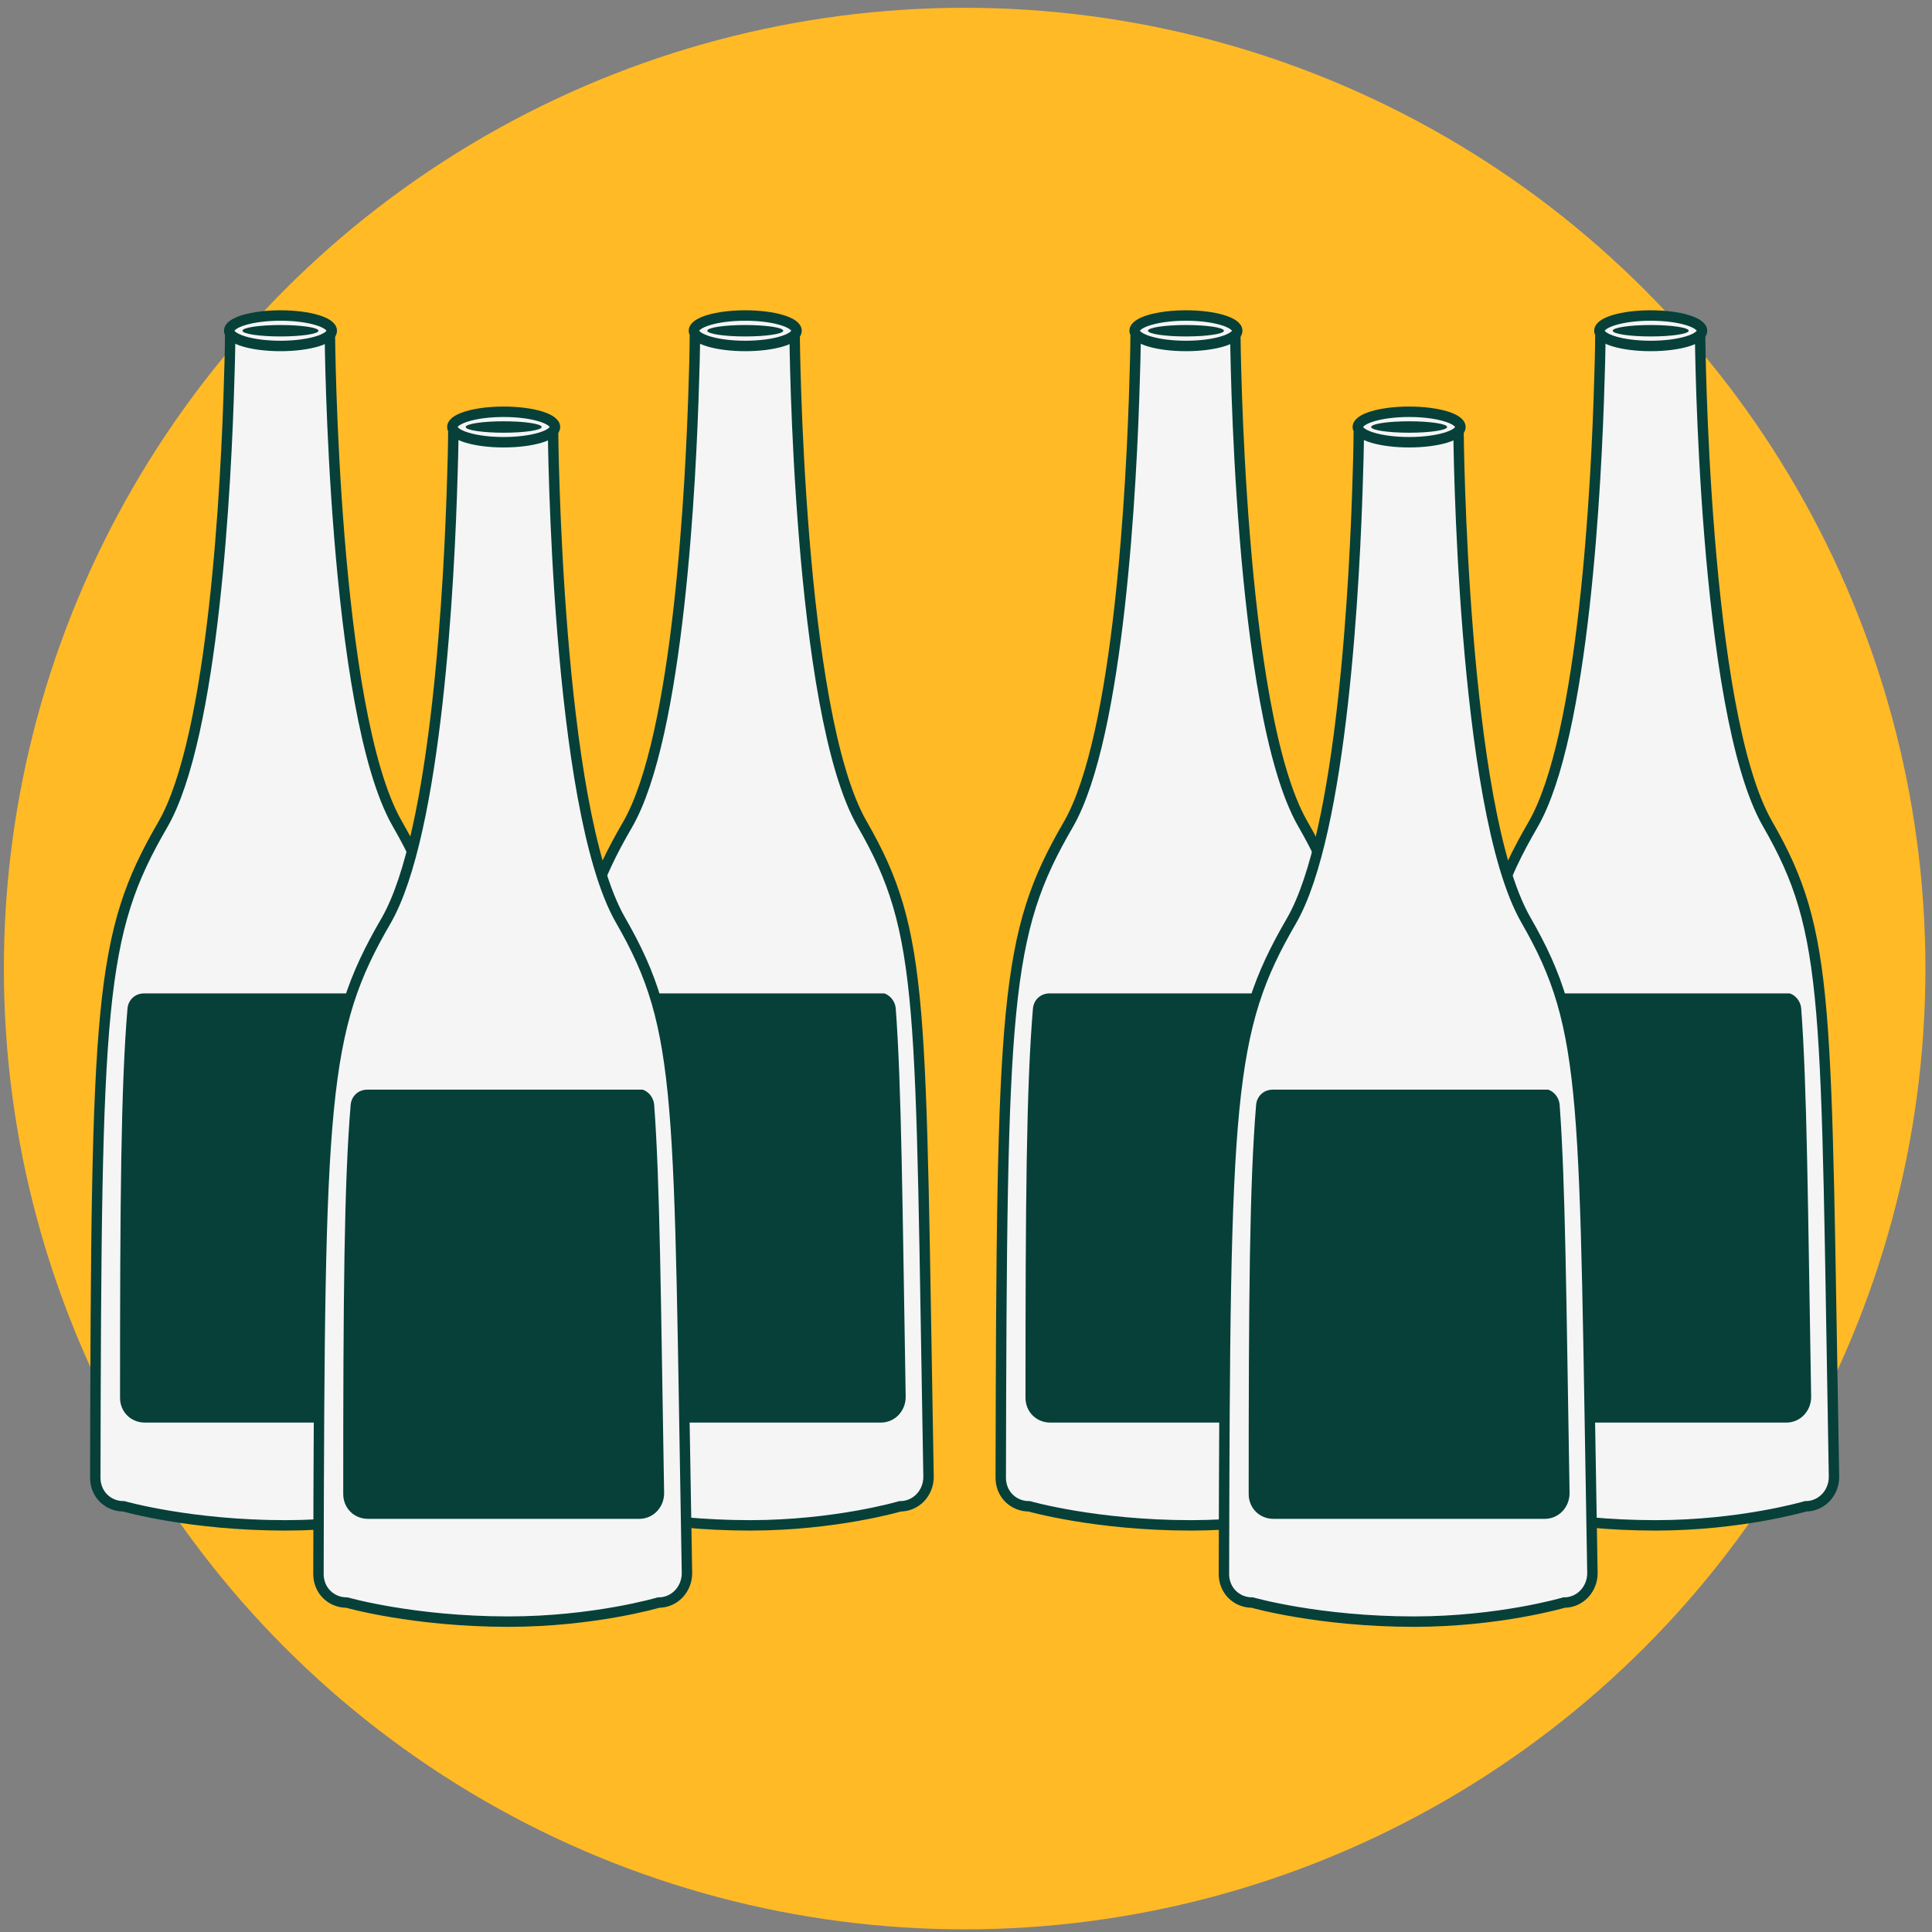
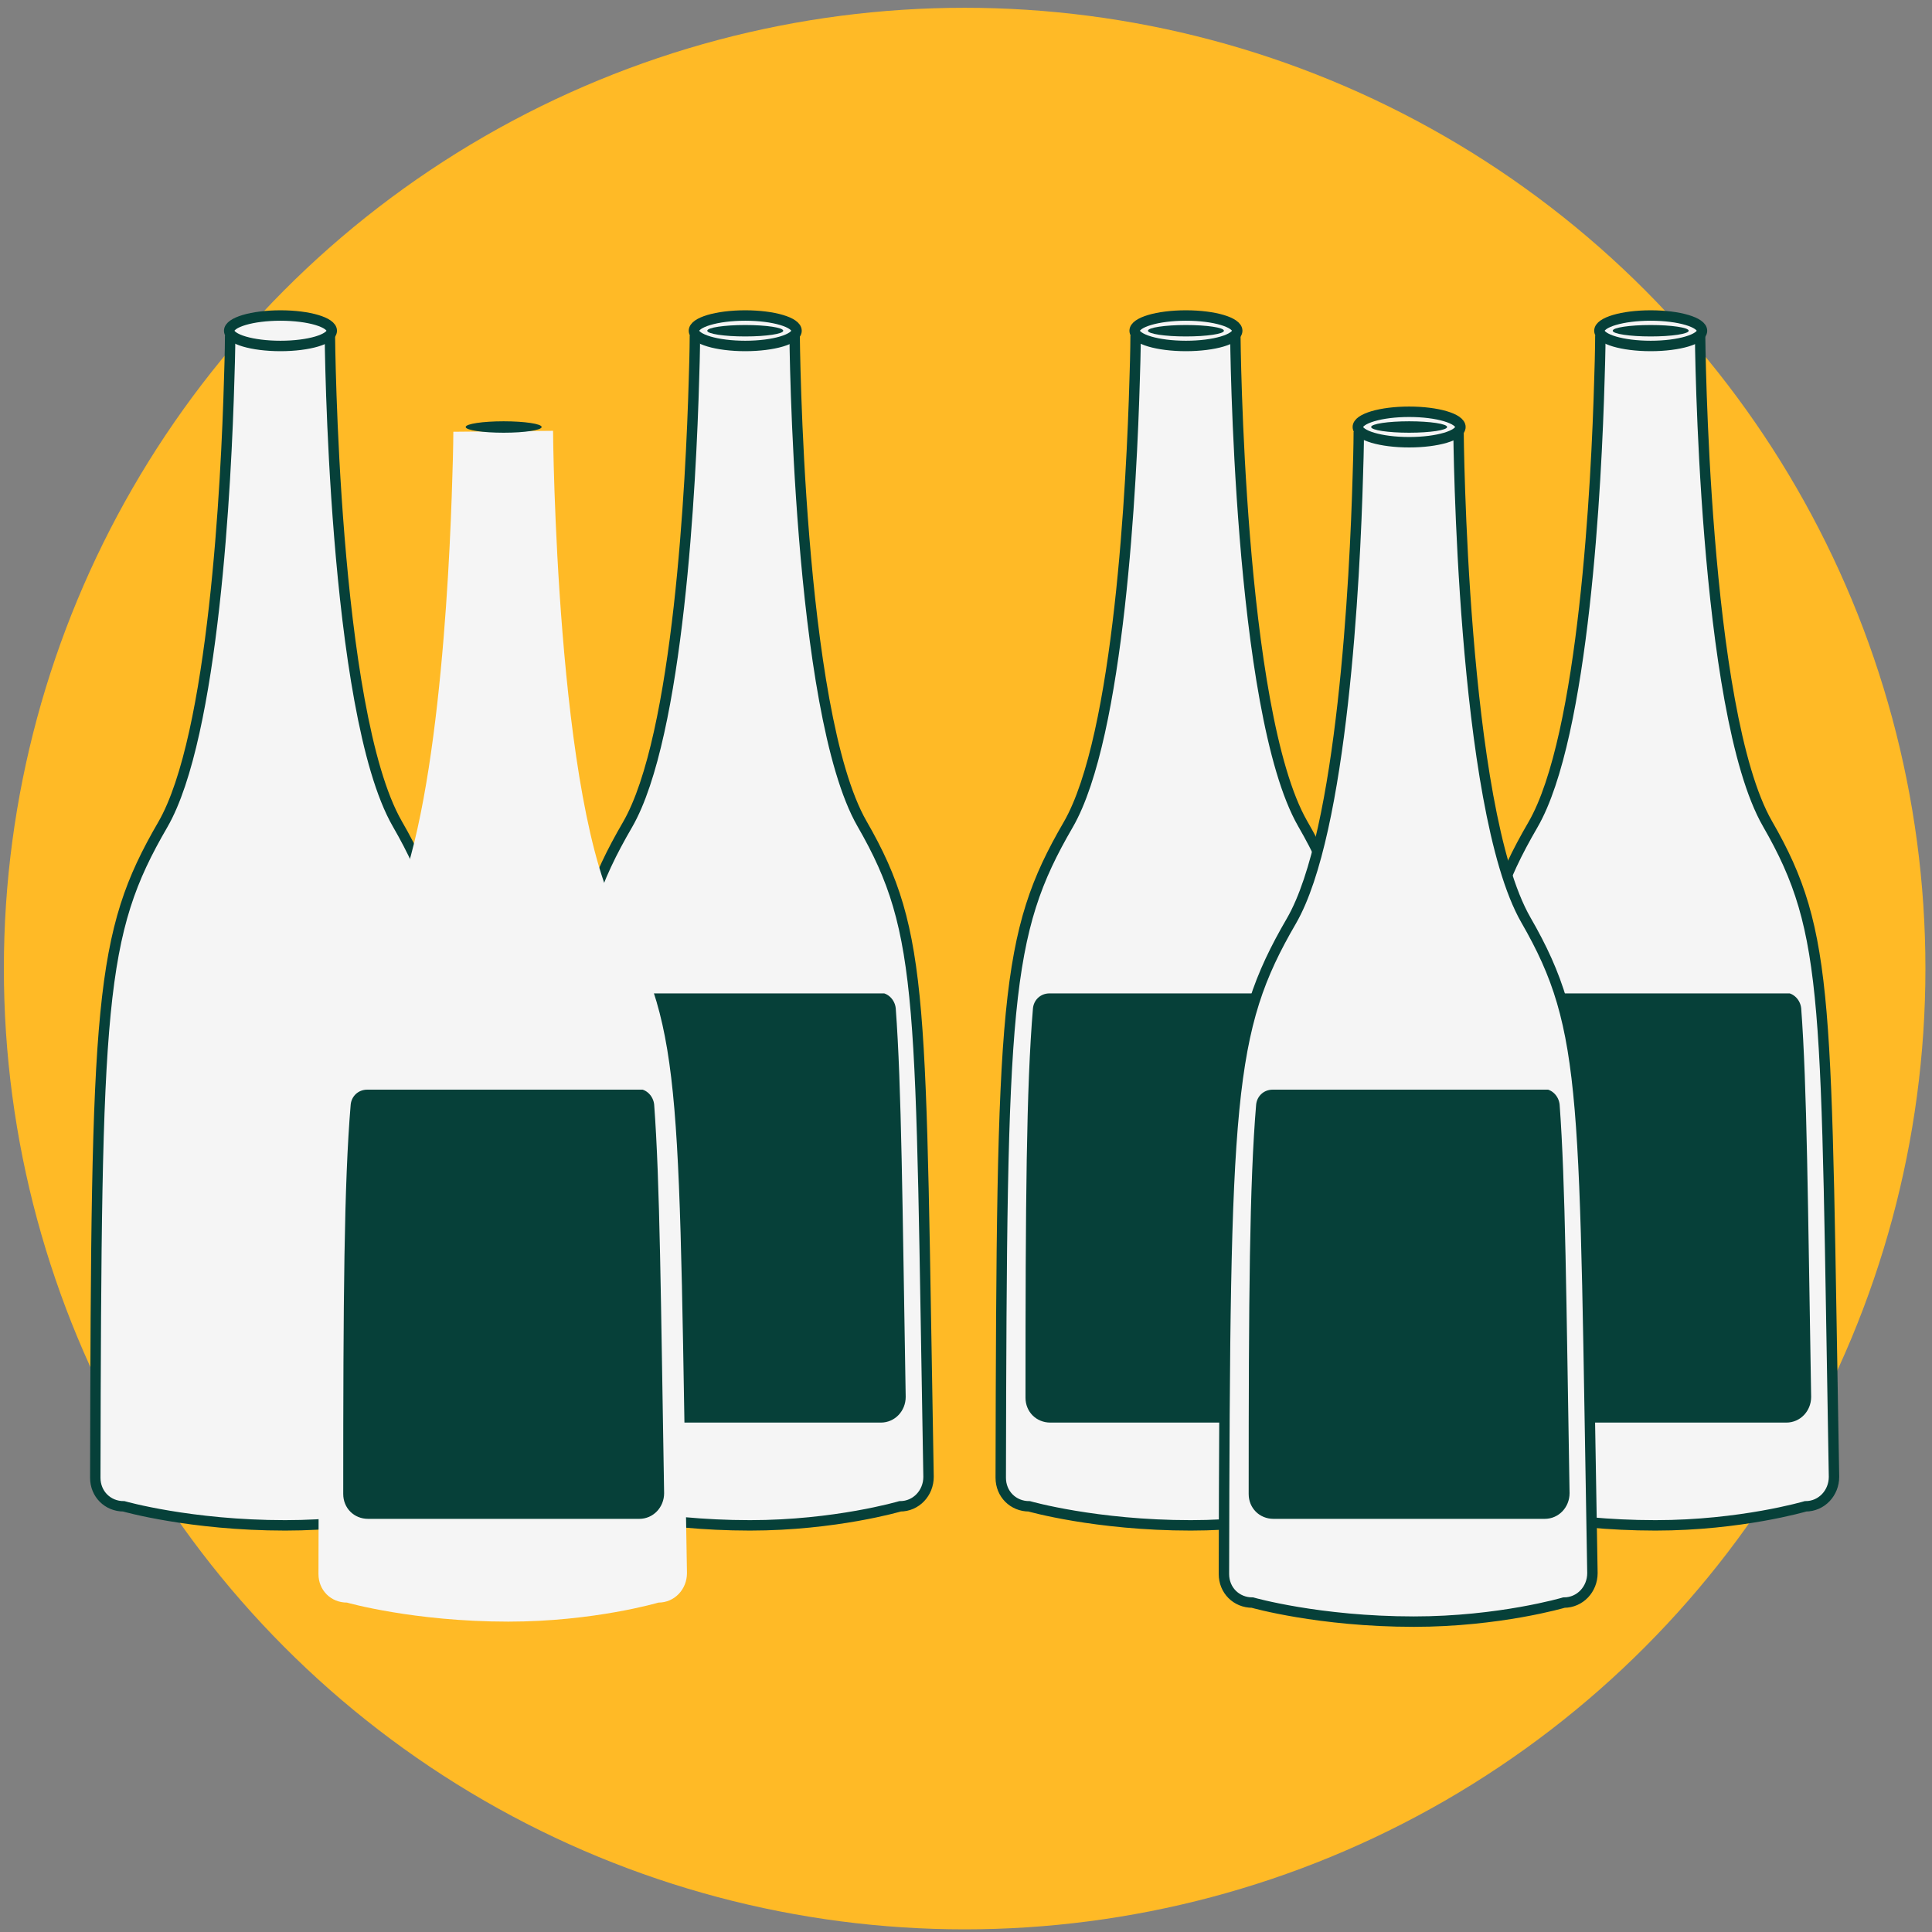
<svg xmlns="http://www.w3.org/2000/svg" width="185" height="185" viewBox="0 0 185 185" fill="none">
  <rect x="0" y="0" width="185" height="185" fill="#808080" stroke="none" />
  <circle cx="92.37" cy="92.746" r="92" fill="#FFBA26" />
  <path d="M22.038 32.126C22.038 32.126 22.038 33.675 21.947 36.319C21.674 46.072 20.492 70.5 15.581 78.977C9.488 89.459 9.215 95.839 9.124 141.505C9.124 143.055 10.306 144.239 11.852 144.239C11.852 144.239 18.218 146.062 27.312 146.062C35.497 146.062 41.681 144.239 41.681 144.239C43.227 144.239 44.41 142.963 44.41 141.414C43.591 95.748 44.137 89.459 38.044 78.885C31.86 68.13 31.587 32.035 31.587 32.035" fill="#F5F5F5" />
  <path d="M22.038 32.126C22.038 32.126 22.038 33.675 21.947 36.319C21.674 46.072 20.492 70.5 15.581 78.977C9.488 89.459 9.215 95.839 9.124 141.505C9.124 143.055 10.306 144.239 11.852 144.239C11.852 144.239 18.218 146.062 27.312 146.062C35.497 146.062 41.681 144.239 41.681 144.239C43.227 144.239 44.41 142.963 44.41 141.414C43.591 95.748 44.137 89.459 38.044 78.885C31.86 68.13 31.587 32.035 31.587 32.035" stroke="#064039" stroke-width="0.997" stroke-miterlimit="10" />
  <path d="M26.858 33.128C29.57 33.128 31.768 32.475 31.768 31.67C31.768 30.865 29.57 30.212 26.858 30.212C24.145 30.212 21.947 30.865 21.947 31.67C21.947 32.475 24.145 33.128 26.858 33.128Z" fill="#F5F5F5" stroke="#064039" stroke-miterlimit="10" />
-   <path d="M26.858 32.217C28.867 32.217 30.495 31.972 30.495 31.67C30.495 31.368 28.867 31.123 26.858 31.123C24.849 31.123 23.22 31.368 23.22 31.67C23.22 31.972 24.849 32.217 26.858 32.217Z" fill="#064039" />
  <g clip-path="url(#clip0)">
    <path d="M12.209 96.551C11.573 104.089 11.494 115.196 11.494 133.84C11.494 135.189 12.526 136.221 13.876 136.221H39.839C41.189 136.221 42.221 135.11 42.221 133.761C41.903 115.117 41.824 104.009 41.268 96.551C41.189 95.758 40.554 95.044 39.68 95.044L13.797 95.123C12.923 95.123 12.288 95.758 12.209 96.551Z" fill="#064039" />
  </g>
  <path d="M66.541 32.126C66.541 32.126 66.541 33.675 66.451 36.319C66.178 46.072 64.995 70.5 60.084 78.977C53.991 89.459 53.719 95.839 53.628 141.505C53.628 143.055 54.81 144.239 56.356 144.239C56.356 144.239 62.722 146.062 71.816 146.062C80.001 146.062 86.185 144.239 86.185 144.239C87.731 144.239 88.913 142.963 88.913 141.414C88.095 95.748 88.64 89.459 82.547 78.885C76.363 68.13 76.09 32.035 76.09 32.035" fill="#F5F5F5" />
  <path d="M66.541 32.126C66.541 32.126 66.541 33.675 66.451 36.319C66.178 46.072 64.995 70.5 60.084 78.977C53.991 89.459 53.719 95.839 53.628 141.505C53.628 143.055 54.81 144.239 56.356 144.239C56.356 144.239 62.722 146.062 71.816 146.062C80.001 146.062 86.185 144.239 86.185 144.239C87.731 144.239 88.913 142.963 88.913 141.414C88.095 95.748 88.64 89.459 82.547 78.885C76.363 68.13 76.09 32.035 76.09 32.035" stroke="#064039" stroke-width="0.997" stroke-miterlimit="10" />
  <path d="M71.361 33.128C74.073 33.128 76.272 32.475 76.272 31.67C76.272 30.865 74.073 30.212 71.361 30.212C68.649 30.212 66.45 30.865 66.45 31.67C66.45 32.475 68.649 33.128 71.361 33.128Z" fill="#F5F5F5" stroke="#064039" stroke-miterlimit="10" />
  <path d="M71.361 32.217C73.37 32.217 74.999 31.972 74.999 31.67C74.999 31.368 73.37 31.123 71.361 31.123C69.352 31.123 67.724 31.368 67.724 31.67C67.724 31.972 69.352 32.217 71.361 32.217Z" fill="#064039" />
  <g clip-path="url(#clip1)">
    <path d="M56.712 96.552C56.077 104.089 55.998 115.196 55.998 133.84C55.998 135.189 57.03 136.221 58.38 136.221H84.343C85.692 136.221 86.725 135.11 86.725 133.761C86.407 115.117 86.328 104.009 85.772 96.552C85.692 95.758 85.057 95.044 84.184 95.044L58.3 95.123C57.427 95.123 56.792 95.758 56.712 96.552Z" fill="#064039" />
  </g>
  <path d="M43.409 41.344C43.409 41.344 43.409 42.893 43.318 45.537C43.045 55.29 41.863 79.718 36.952 88.195C30.859 98.677 30.586 105.057 30.495 150.723C30.495 152.273 31.678 153.457 33.224 153.457C33.224 153.457 39.59 155.28 48.684 155.28C56.869 155.28 63.053 153.457 63.053 153.457C64.599 153.457 65.781 152.181 65.781 150.632C64.963 104.966 65.508 98.677 59.415 88.103C53.231 77.348 52.958 41.253 52.958 41.253" fill="#F5F5F5" />
-   <path d="M43.409 41.344C43.409 41.344 43.409 42.893 43.318 45.537C43.045 55.29 41.863 79.718 36.952 88.195C30.859 98.677 30.586 105.057 30.495 150.723C30.495 152.273 31.678 153.457 33.224 153.457C33.224 153.457 39.59 155.28 48.684 155.28C56.869 155.28 63.053 153.457 63.053 153.457C64.599 153.457 65.781 152.181 65.781 150.632C64.963 104.966 65.508 98.677 59.415 88.103C53.231 77.348 52.958 41.253 52.958 41.253" stroke="#064039" stroke-width="0.997" stroke-miterlimit="10" />
-   <path d="M48.229 42.346C50.941 42.346 53.14 41.694 53.14 40.888C53.14 40.083 50.941 39.43 48.229 39.43C45.517 39.43 43.318 40.083 43.318 40.888C43.318 41.694 45.517 42.346 48.229 42.346Z" fill="#F5F5F5" stroke="#064039" stroke-miterlimit="10" />
  <path d="M48.229 41.435C50.238 41.435 51.867 41.19 51.867 40.888C51.867 40.586 50.238 40.341 48.229 40.341C46.22 40.341 44.592 40.586 44.592 40.888C44.592 41.19 46.22 41.435 48.229 41.435Z" fill="#064039" />
  <g clip-path="url(#clip2)">
    <path d="M33.58 105.77C32.945 113.307 32.866 124.414 32.866 143.059C32.866 144.407 33.898 145.439 35.248 145.439H61.211C62.56 145.439 63.593 144.328 63.593 142.979C63.275 124.335 63.196 113.227 62.64 105.77C62.56 104.976 61.925 104.262 61.052 104.262L35.168 104.341C34.295 104.341 33.66 104.976 33.58 105.77Z" fill="#064039" />
  </g>
  <path d="M108.741 32.126C108.741 32.126 108.741 33.675 108.65 36.319C108.377 46.072 107.195 70.5 102.284 78.977C96.191 89.459 95.918 95.839 95.827 141.505C95.827 143.055 97.009 144.239 98.555 144.239C98.555 144.239 104.921 146.062 114.015 146.062C122.2 146.062 128.384 144.239 128.384 144.239C129.93 144.239 131.112 142.963 131.112 141.414C130.294 95.748 130.84 89.459 124.747 78.885C118.562 68.13 118.29 32.035 118.29 32.035" fill="#F5F5F5" />
  <path d="M108.741 32.126C108.741 32.126 108.741 33.675 108.65 36.319C108.377 46.072 107.195 70.5 102.284 78.977C96.191 89.459 95.918 95.839 95.827 141.505C95.827 143.055 97.009 144.239 98.555 144.239C98.555 144.239 104.921 146.062 114.015 146.062C122.2 146.062 128.384 144.239 128.384 144.239C129.93 144.239 131.112 142.963 131.112 141.414C130.294 95.748 130.84 89.459 124.747 78.885C118.562 68.13 118.29 32.035 118.29 32.035" stroke="#064039" stroke-width="0.997" stroke-miterlimit="10" />
  <path d="M113.56 33.128C116.273 33.128 118.471 32.475 118.471 31.67C118.471 30.865 116.273 30.212 113.56 30.212C110.848 30.212 108.65 30.865 108.65 31.67C108.65 32.475 110.848 33.128 113.56 33.128Z" fill="#F5F5F5" stroke="#064039" stroke-miterlimit="10" />
  <path d="M113.561 32.217C115.57 32.217 117.198 31.972 117.198 31.67C117.198 31.368 115.57 31.123 113.561 31.123C111.552 31.123 109.923 31.368 109.923 31.67C109.923 31.972 111.552 32.217 113.561 32.217Z" fill="#064039" />
  <g clip-path="url(#clip3)">
    <path d="M98.912 96.551C98.276 104.089 98.197 115.196 98.197 133.84C98.197 135.189 99.229 136.221 100.579 136.221H126.542C127.892 136.221 128.924 135.11 128.924 133.761C128.606 115.117 128.527 104.009 127.971 96.551C127.892 95.758 127.257 95.044 126.383 95.044L100.5 95.123C99.626 95.123 98.991 95.758 98.912 96.551Z" fill="#064039" />
  </g>
  <path d="M153.244 32.126C153.244 32.126 153.244 33.675 153.153 36.319C152.881 46.072 151.698 70.5 146.787 78.977C140.694 89.459 140.421 95.839 140.331 141.505C140.331 143.055 141.513 144.239 143.059 144.239C143.059 144.239 149.425 146.062 158.519 146.062C166.704 146.062 172.888 144.239 172.888 144.239C174.434 144.239 175.616 142.963 175.616 141.414C174.798 95.748 175.343 89.459 169.25 78.885C163.066 68.13 162.793 32.035 162.793 32.035" fill="#F5F5F5" />
  <path d="M153.244 32.126C153.244 32.126 153.244 33.675 153.153 36.319C152.881 46.072 151.698 70.5 146.787 78.977C140.694 89.459 140.421 95.839 140.331 141.505C140.331 143.055 141.513 144.239 143.059 144.239C143.059 144.239 149.425 146.062 158.519 146.062C166.704 146.062 172.888 144.239 172.888 144.239C174.434 144.239 175.616 142.963 175.616 141.414C174.798 95.748 175.343 89.459 169.25 78.885C163.066 68.13 162.793 32.035 162.793 32.035" stroke="#064039" stroke-width="0.997" stroke-miterlimit="10" />
  <path d="M158.064 33.128C160.776 33.128 162.975 32.475 162.975 31.67C162.975 30.865 160.776 30.212 158.064 30.212C155.352 30.212 153.153 30.865 153.153 31.67C153.153 32.475 155.352 33.128 158.064 33.128Z" fill="#F5F5F5" stroke="#064039" stroke-miterlimit="10" />
  <path d="M158.064 32.217C160.073 32.217 161.702 31.972 161.702 31.67C161.702 31.368 160.073 31.123 158.064 31.123C156.055 31.123 154.427 31.368 154.427 31.67C154.427 31.972 156.055 32.217 158.064 32.217Z" fill="#064039" />
  <g clip-path="url(#clip4)">
    <path d="M143.415 96.552C142.78 104.089 142.701 115.196 142.701 133.84C142.701 135.189 143.733 136.221 145.083 136.221H171.046C172.395 136.221 173.428 135.11 173.428 133.761C173.11 115.117 173.031 104.009 172.475 96.552C172.395 95.758 171.76 95.044 170.887 95.044L145.003 95.123C144.13 95.123 143.495 95.758 143.415 96.552Z" fill="#064039" />
  </g>
  <path d="M130.112 41.344C130.112 41.344 130.112 42.893 130.021 45.537C129.748 55.29 128.566 79.718 123.655 88.195C117.562 98.677 117.289 105.057 117.198 150.723C117.198 152.273 118.381 153.457 119.927 153.457C119.927 153.457 126.293 155.28 135.387 155.28C143.572 155.28 149.756 153.457 149.756 153.457C151.302 153.457 152.484 152.181 152.484 150.632C151.665 104.966 152.211 98.677 146.118 88.103C139.934 77.348 139.661 41.253 139.661 41.253" fill="#F5F5F5" />
  <path d="M130.112 41.344C130.112 41.344 130.112 42.893 130.021 45.537C129.748 55.29 128.566 79.718 123.655 88.195C117.562 98.677 117.289 105.057 117.198 150.723C117.198 152.273 118.381 153.457 119.927 153.457C119.927 153.457 126.293 155.28 135.387 155.28C143.572 155.28 149.756 153.457 149.756 153.457C151.302 153.457 152.484 152.181 152.484 150.632C151.665 104.966 152.211 98.677 146.118 88.103C139.934 77.348 139.661 41.253 139.661 41.253" stroke="#064039" stroke-width="0.997" stroke-miterlimit="10" />
  <path d="M134.932 42.346C137.644 42.346 139.843 41.694 139.843 40.888C139.843 40.083 137.644 39.43 134.932 39.43C132.22 39.43 130.021 40.083 130.021 40.888C130.021 41.694 132.22 42.346 134.932 42.346Z" fill="#F5F5F5" stroke="#064039" stroke-miterlimit="10" />
  <path d="M134.932 41.435C136.941 41.435 138.57 41.19 138.57 40.888C138.57 40.586 136.941 40.341 134.932 40.341C132.923 40.341 131.294 40.586 131.294 40.888C131.294 41.19 132.923 41.435 134.932 41.435Z" fill="#064039" />
  <g clip-path="url(#clip5)">
    <path d="M120.283 105.77C119.648 113.307 119.568 124.414 119.568 143.059C119.568 144.407 120.601 145.439 121.95 145.439H147.913C149.263 145.439 150.295 144.328 150.295 142.979C149.978 124.335 149.898 113.227 149.343 105.77C149.263 104.976 148.628 104.262 147.755 104.262L121.871 104.341C120.998 104.341 120.362 104.976 120.283 105.77Z" fill="#064039" />
  </g>
  <defs>
    <clipPath id="clip0">
-       <rect width="30.727" height="41.097" fill="white" transform="translate(11.494 95.123)" />
-     </clipPath>
+       </clipPath>
    <clipPath id="clip1">
      <rect width="30.727" height="41.097" fill="white" transform="translate(55.998 95.123)" />
    </clipPath>
    <clipPath id="clip2">
      <rect width="30.727" height="41.097" fill="white" transform="translate(32.866 104.341)" />
    </clipPath>
    <clipPath id="clip3">
      <rect width="30.727" height="41.097" fill="white" transform="translate(98.197 95.123)" />
    </clipPath>
    <clipPath id="clip4">
      <rect width="30.727" height="41.097" fill="white" transform="translate(142.701 95.123)" />
    </clipPath>
    <clipPath id="clip5">
      <rect width="30.727" height="41.097" fill="white" transform="translate(119.568 104.341)" />
    </clipPath>
  </defs>
</svg>